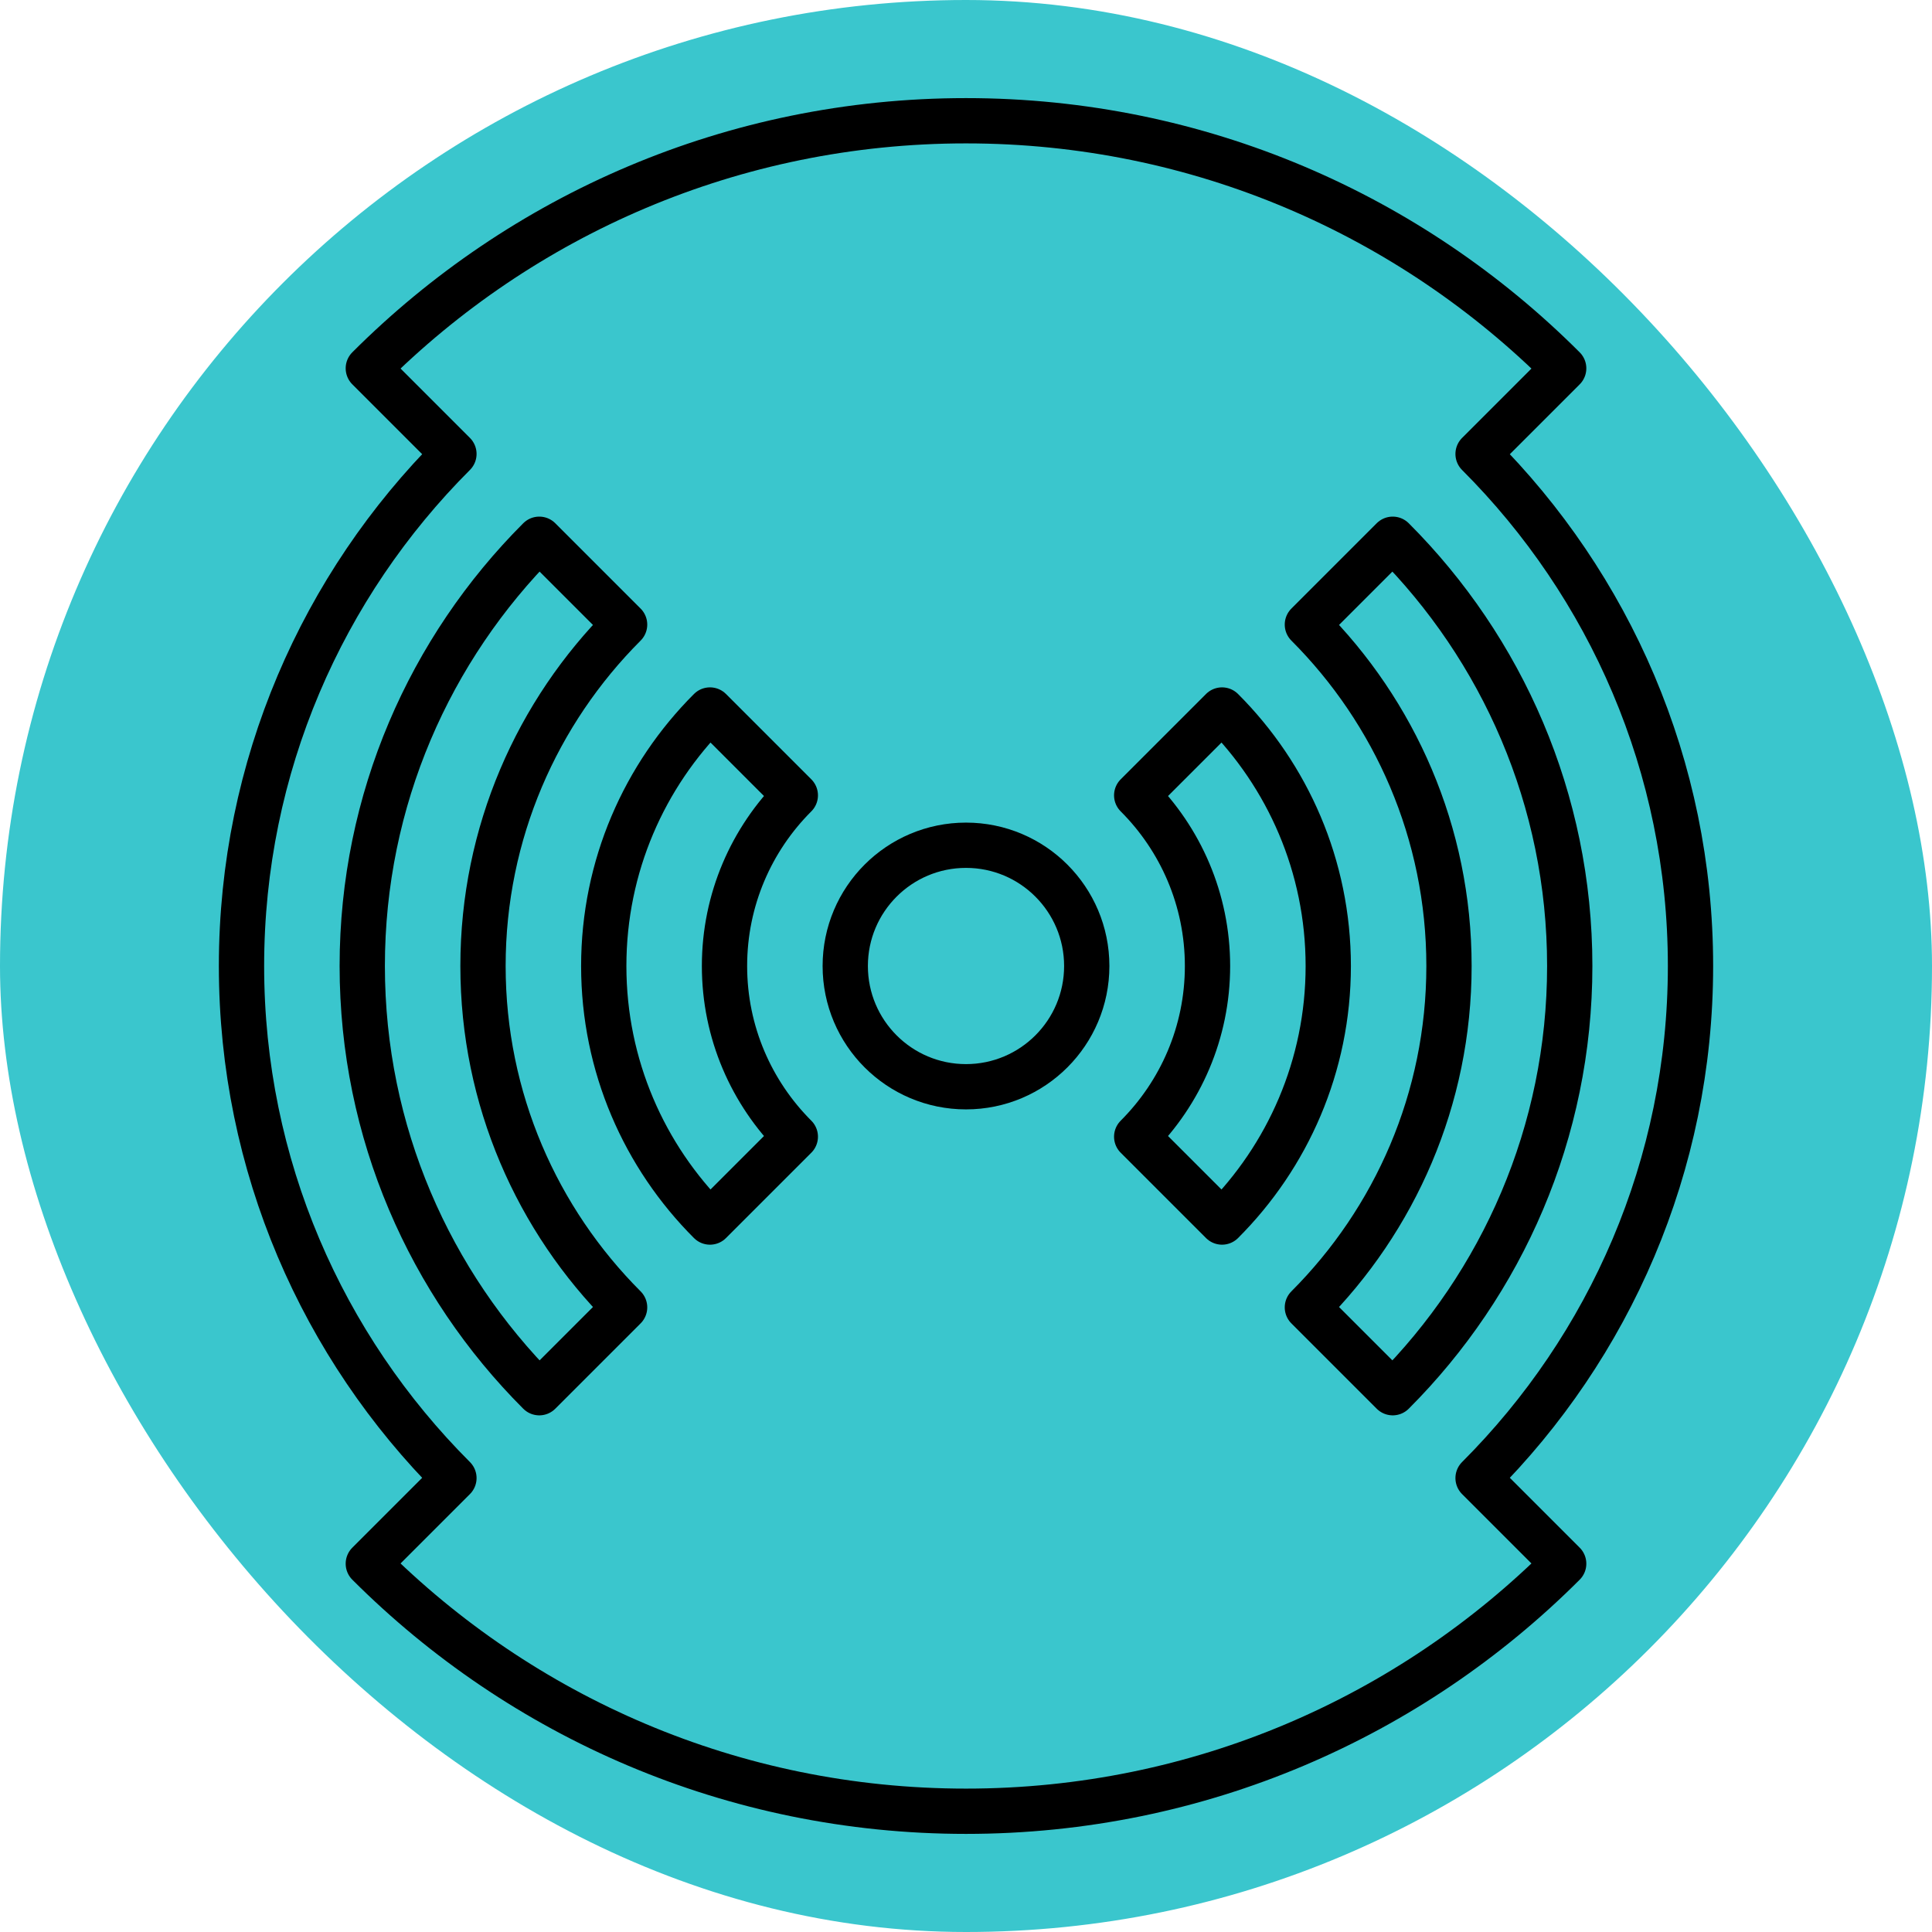
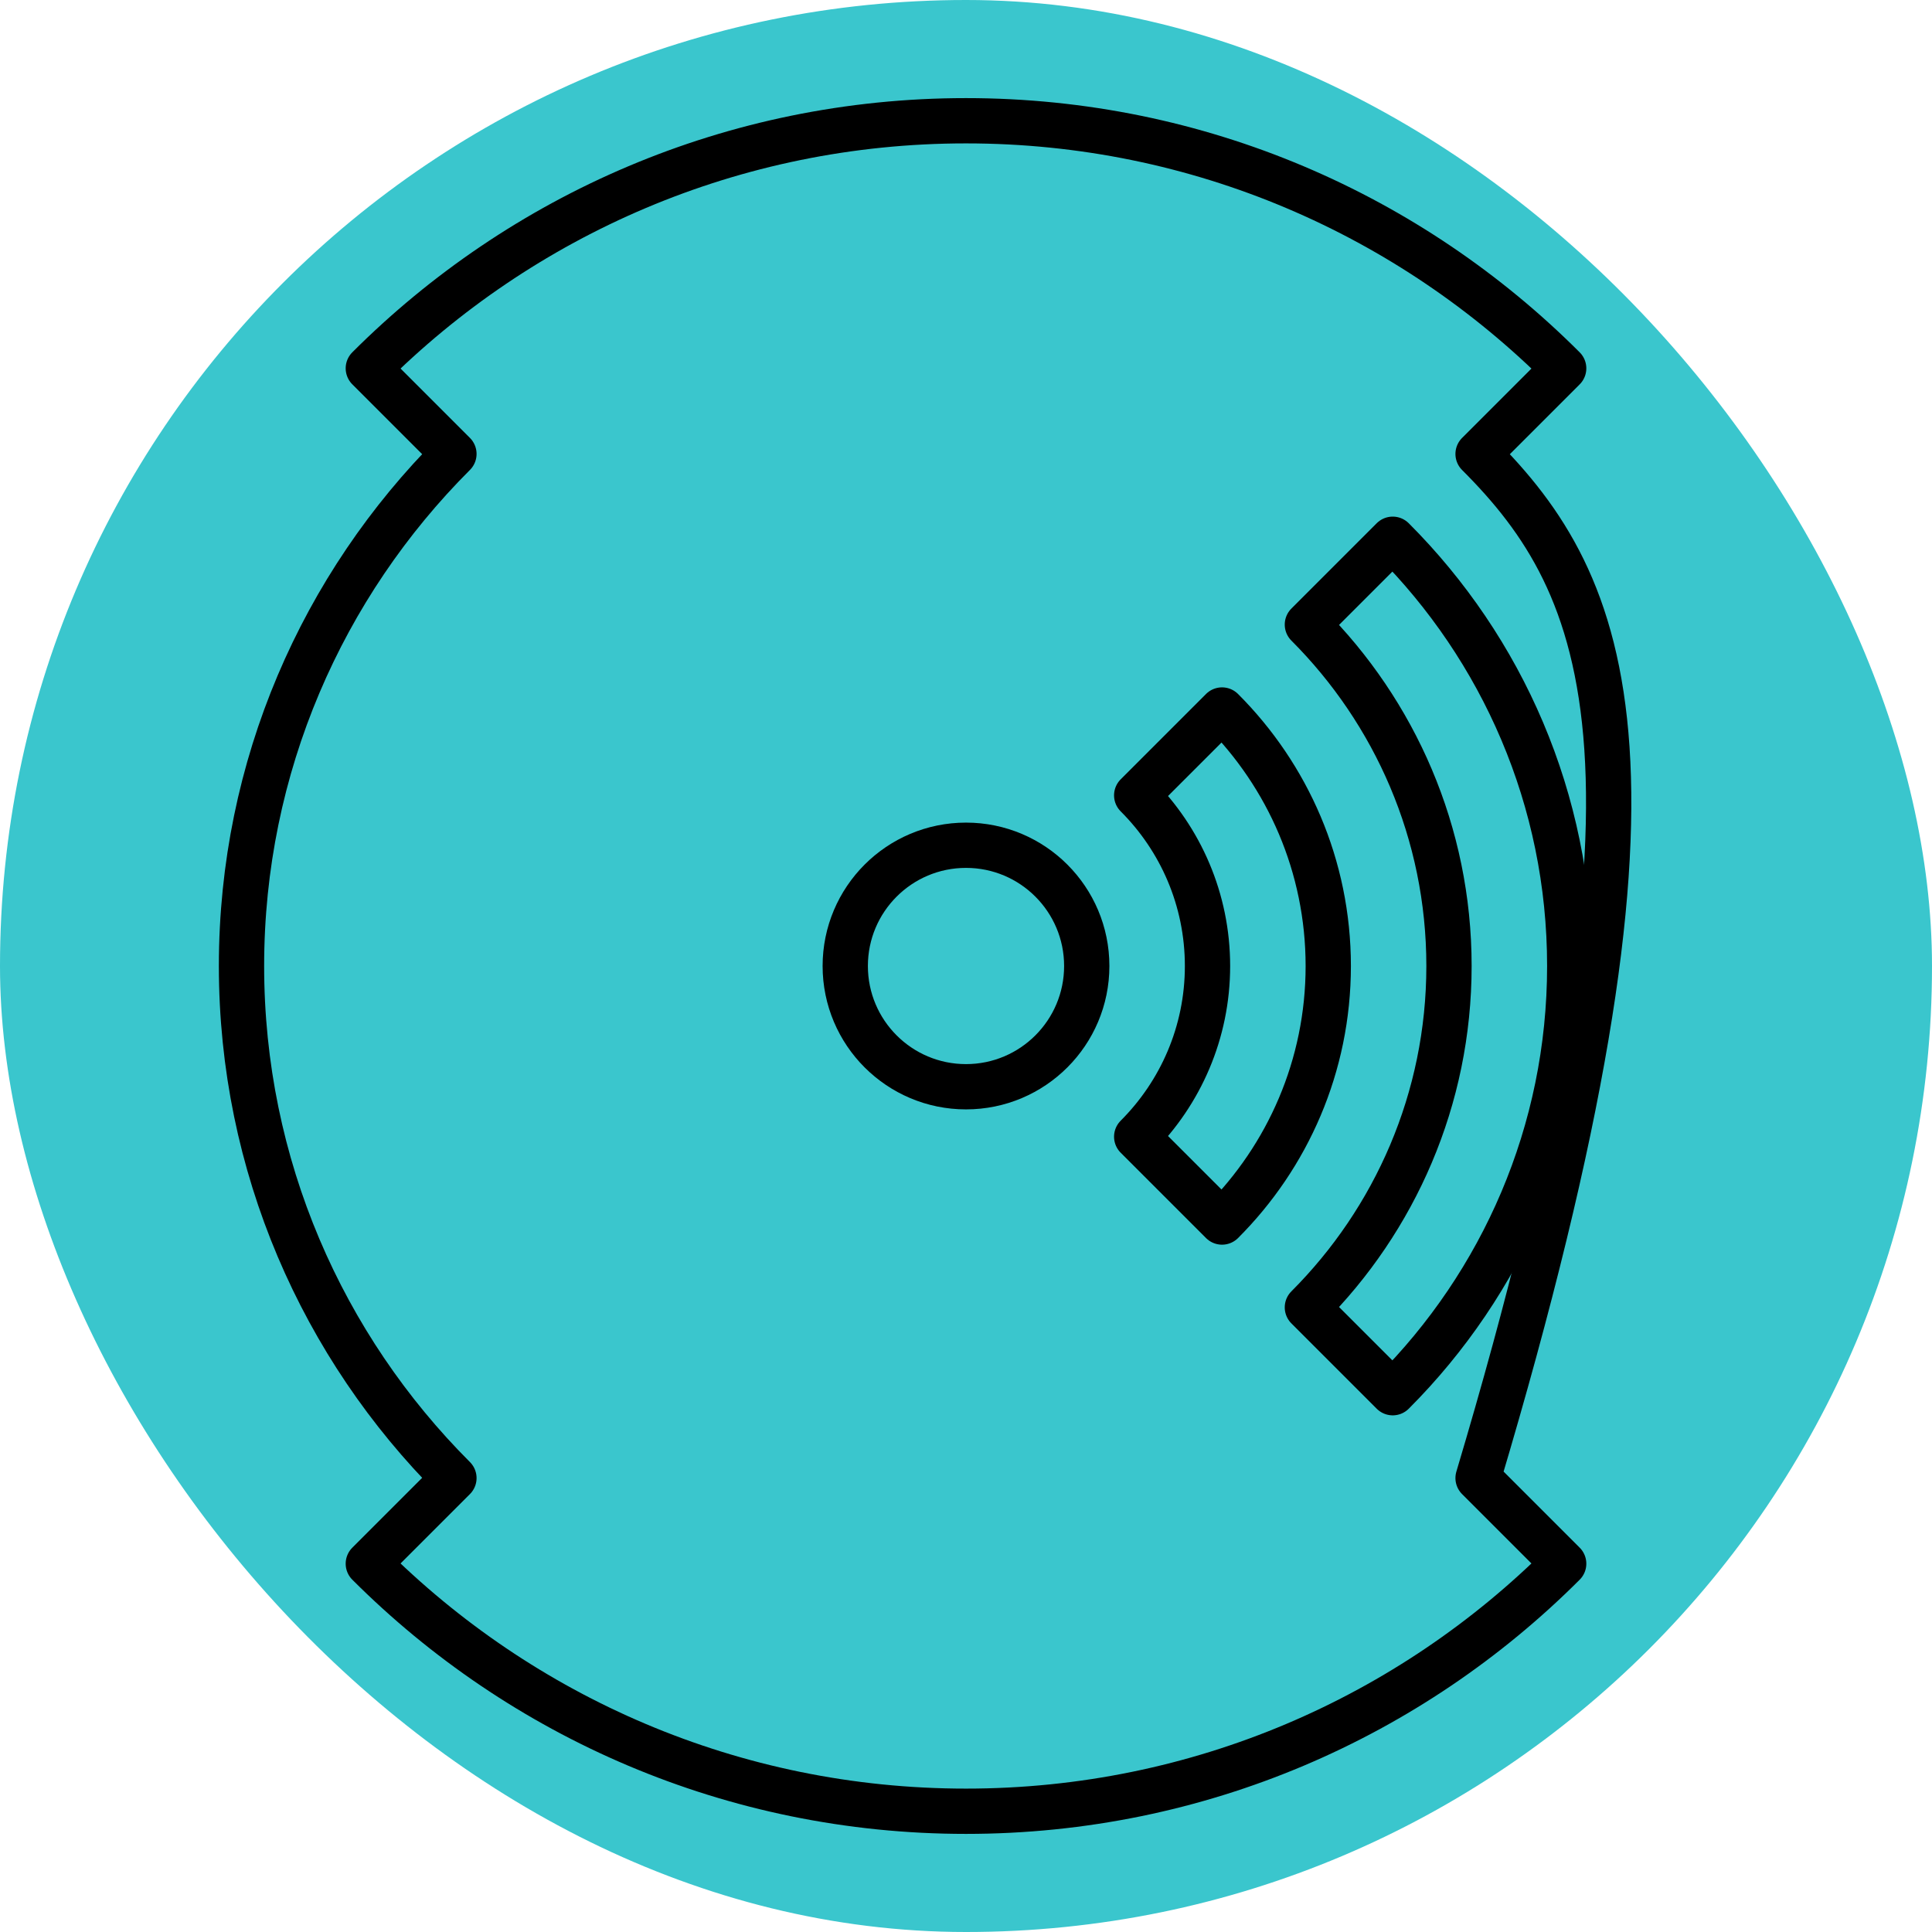
<svg xmlns="http://www.w3.org/2000/svg" width="192" height="192" viewBox="0 0 192 192" fill="none">
  <rect width="192" height="192" rx="96" fill="#3AC6CD" />
  <path d="M108 96C108 102.627 102.627 108 96 108C89.373 108 84 102.627 84 96C84 89.373 89.373 84 96 84C102.627 84 108 89.373 108 96Z" stroke="black" stroke-width="4.5" stroke-miterlimit="10" stroke-linecap="round" stroke-linejoin="round" />
  <path d="M138.407 53.59L129.926 62.071C138.614 70.765 143.999 82.765 143.999 95.998C143.999 109.231 138.614 121.231 129.926 129.925L138.407 138.406C149.27 127.54 155.999 112.54 155.999 95.998C155.999 79.456 149.27 64.456 138.407 53.59Z" stroke="black" stroke-width="4.5" stroke-miterlimit="10" stroke-linecap="round" stroke-linejoin="round" />
  <path d="M121.444 70.559L112.963 79.04C117.31 83.384 120.001 89.384 120.001 96.002C120.001 102.617 117.31 108.617 112.963 112.964L121.444 121.445C127.963 114.929 132.001 105.929 132.001 96.002C132.001 86.075 127.963 77.075 121.444 70.559Z" stroke="black" stroke-width="4.5" stroke-miterlimit="10" stroke-linecap="round" stroke-linejoin="round" />
-   <path d="M53.592 53.59L62.073 62.071C53.385 70.765 48 82.765 48 95.998C48 109.231 53.385 121.231 62.073 129.925L53.592 138.406C42.729 127.54 36 112.54 36 95.998C36 79.456 42.729 64.456 53.592 53.59Z" stroke="black" stroke-width="4.5" stroke-miterlimit="10" stroke-linecap="round" stroke-linejoin="round" />
-   <path d="M70.557 70.559L79.038 79.04C74.691 83.384 72 89.384 72 96.002C72 102.617 74.691 108.617 79.038 112.964L70.557 121.445C64.038 114.929 60 105.929 60 96.002C60 86.075 64.038 77.075 70.557 70.559Z" stroke="black" stroke-width="4.5" stroke-miterlimit="10" stroke-linecap="round" stroke-linejoin="round" />
-   <path d="M146.889 146.889C159.927 133.851 168 115.851 168 96C168 76.149 159.927 58.149 146.889 45.114L155.397 36.606C140.196 21.402 119.196 12 96 12C72.807 12 51.807 21.402 36.603 36.603L45.111 45.111C32.073 58.149 24 76.149 24 96C24 115.851 32.073 133.851 45.111 146.889L36.603 155.397C51.804 170.598 72.804 180 96 180C119.196 180 140.196 170.598 155.397 155.397L146.889 146.889Z" stroke="black" stroke-width="4.5" stroke-miterlimit="10" stroke-linecap="round" stroke-linejoin="round" />
+   <path d="M146.889 146.889C168 76.149 159.927 58.149 146.889 45.114L155.397 36.606C140.196 21.402 119.196 12 96 12C72.807 12 51.807 21.402 36.603 36.603L45.111 45.111C32.073 58.149 24 76.149 24 96C24 115.851 32.073 133.851 45.111 146.889L36.603 155.397C51.804 170.598 72.804 180 96 180C119.196 180 140.196 170.598 155.397 155.397L146.889 146.889Z" stroke="black" stroke-width="4.5" stroke-miterlimit="10" stroke-linecap="round" stroke-linejoin="round" />
</svg>